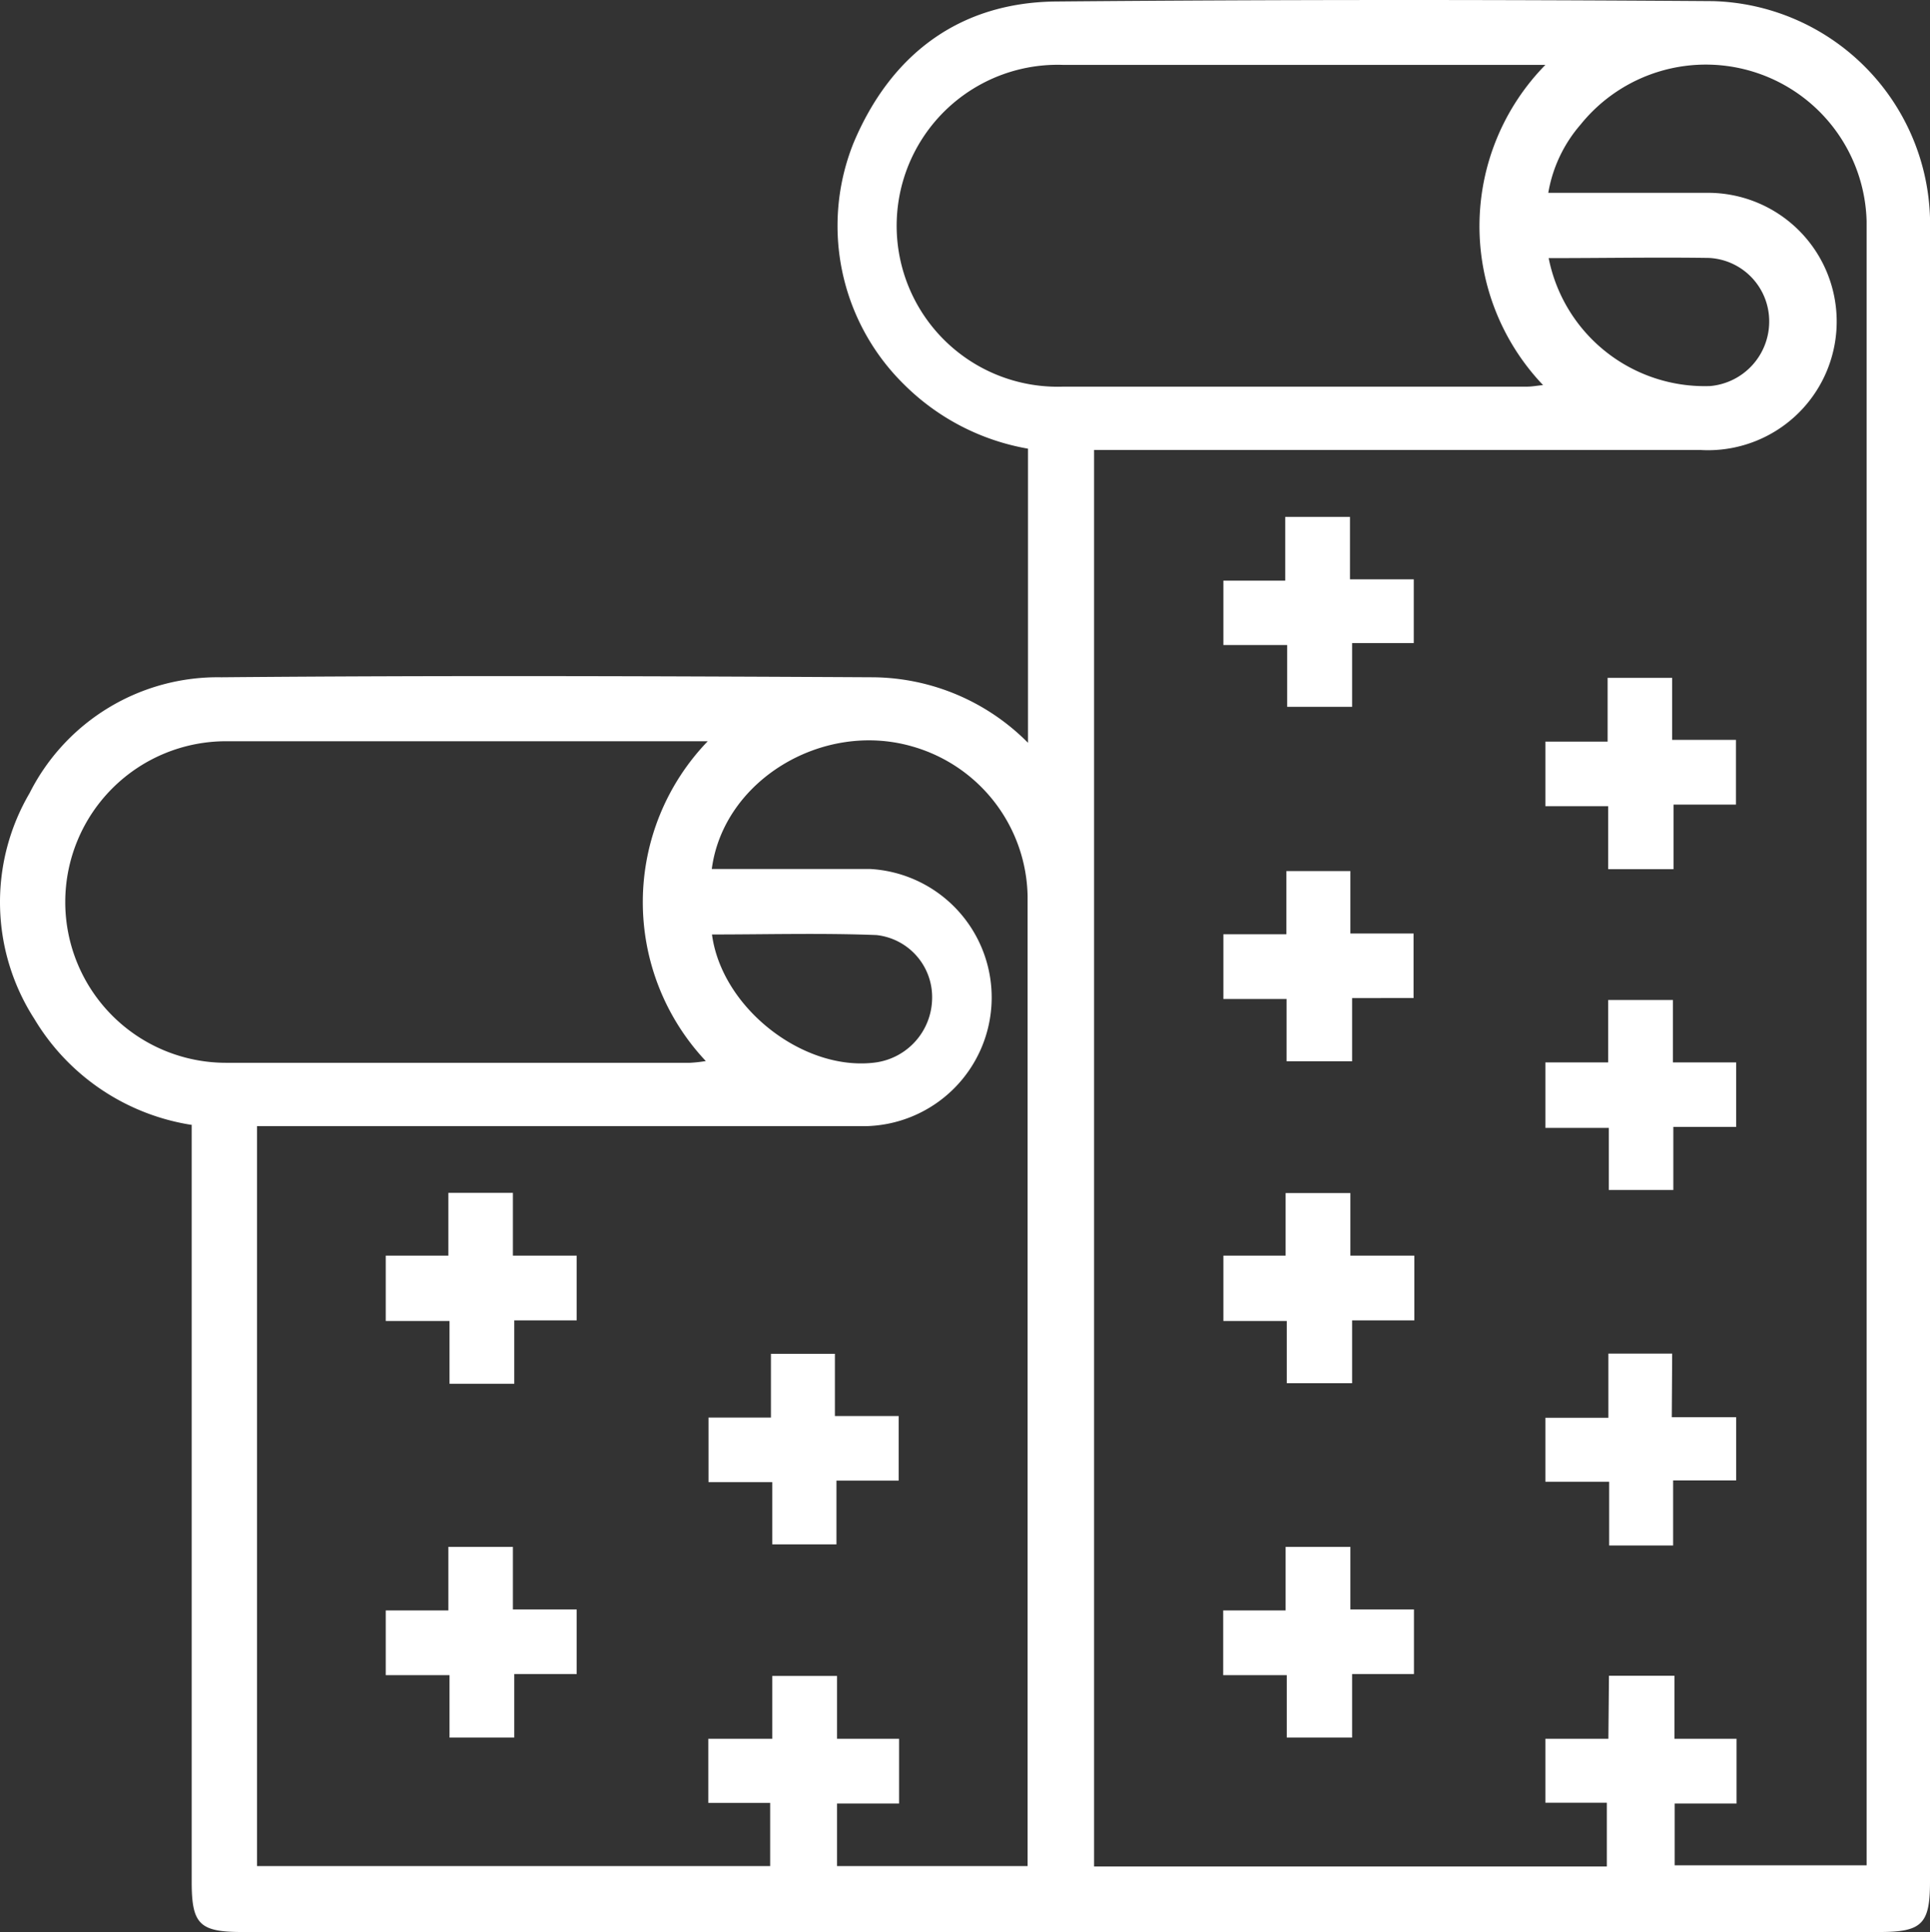
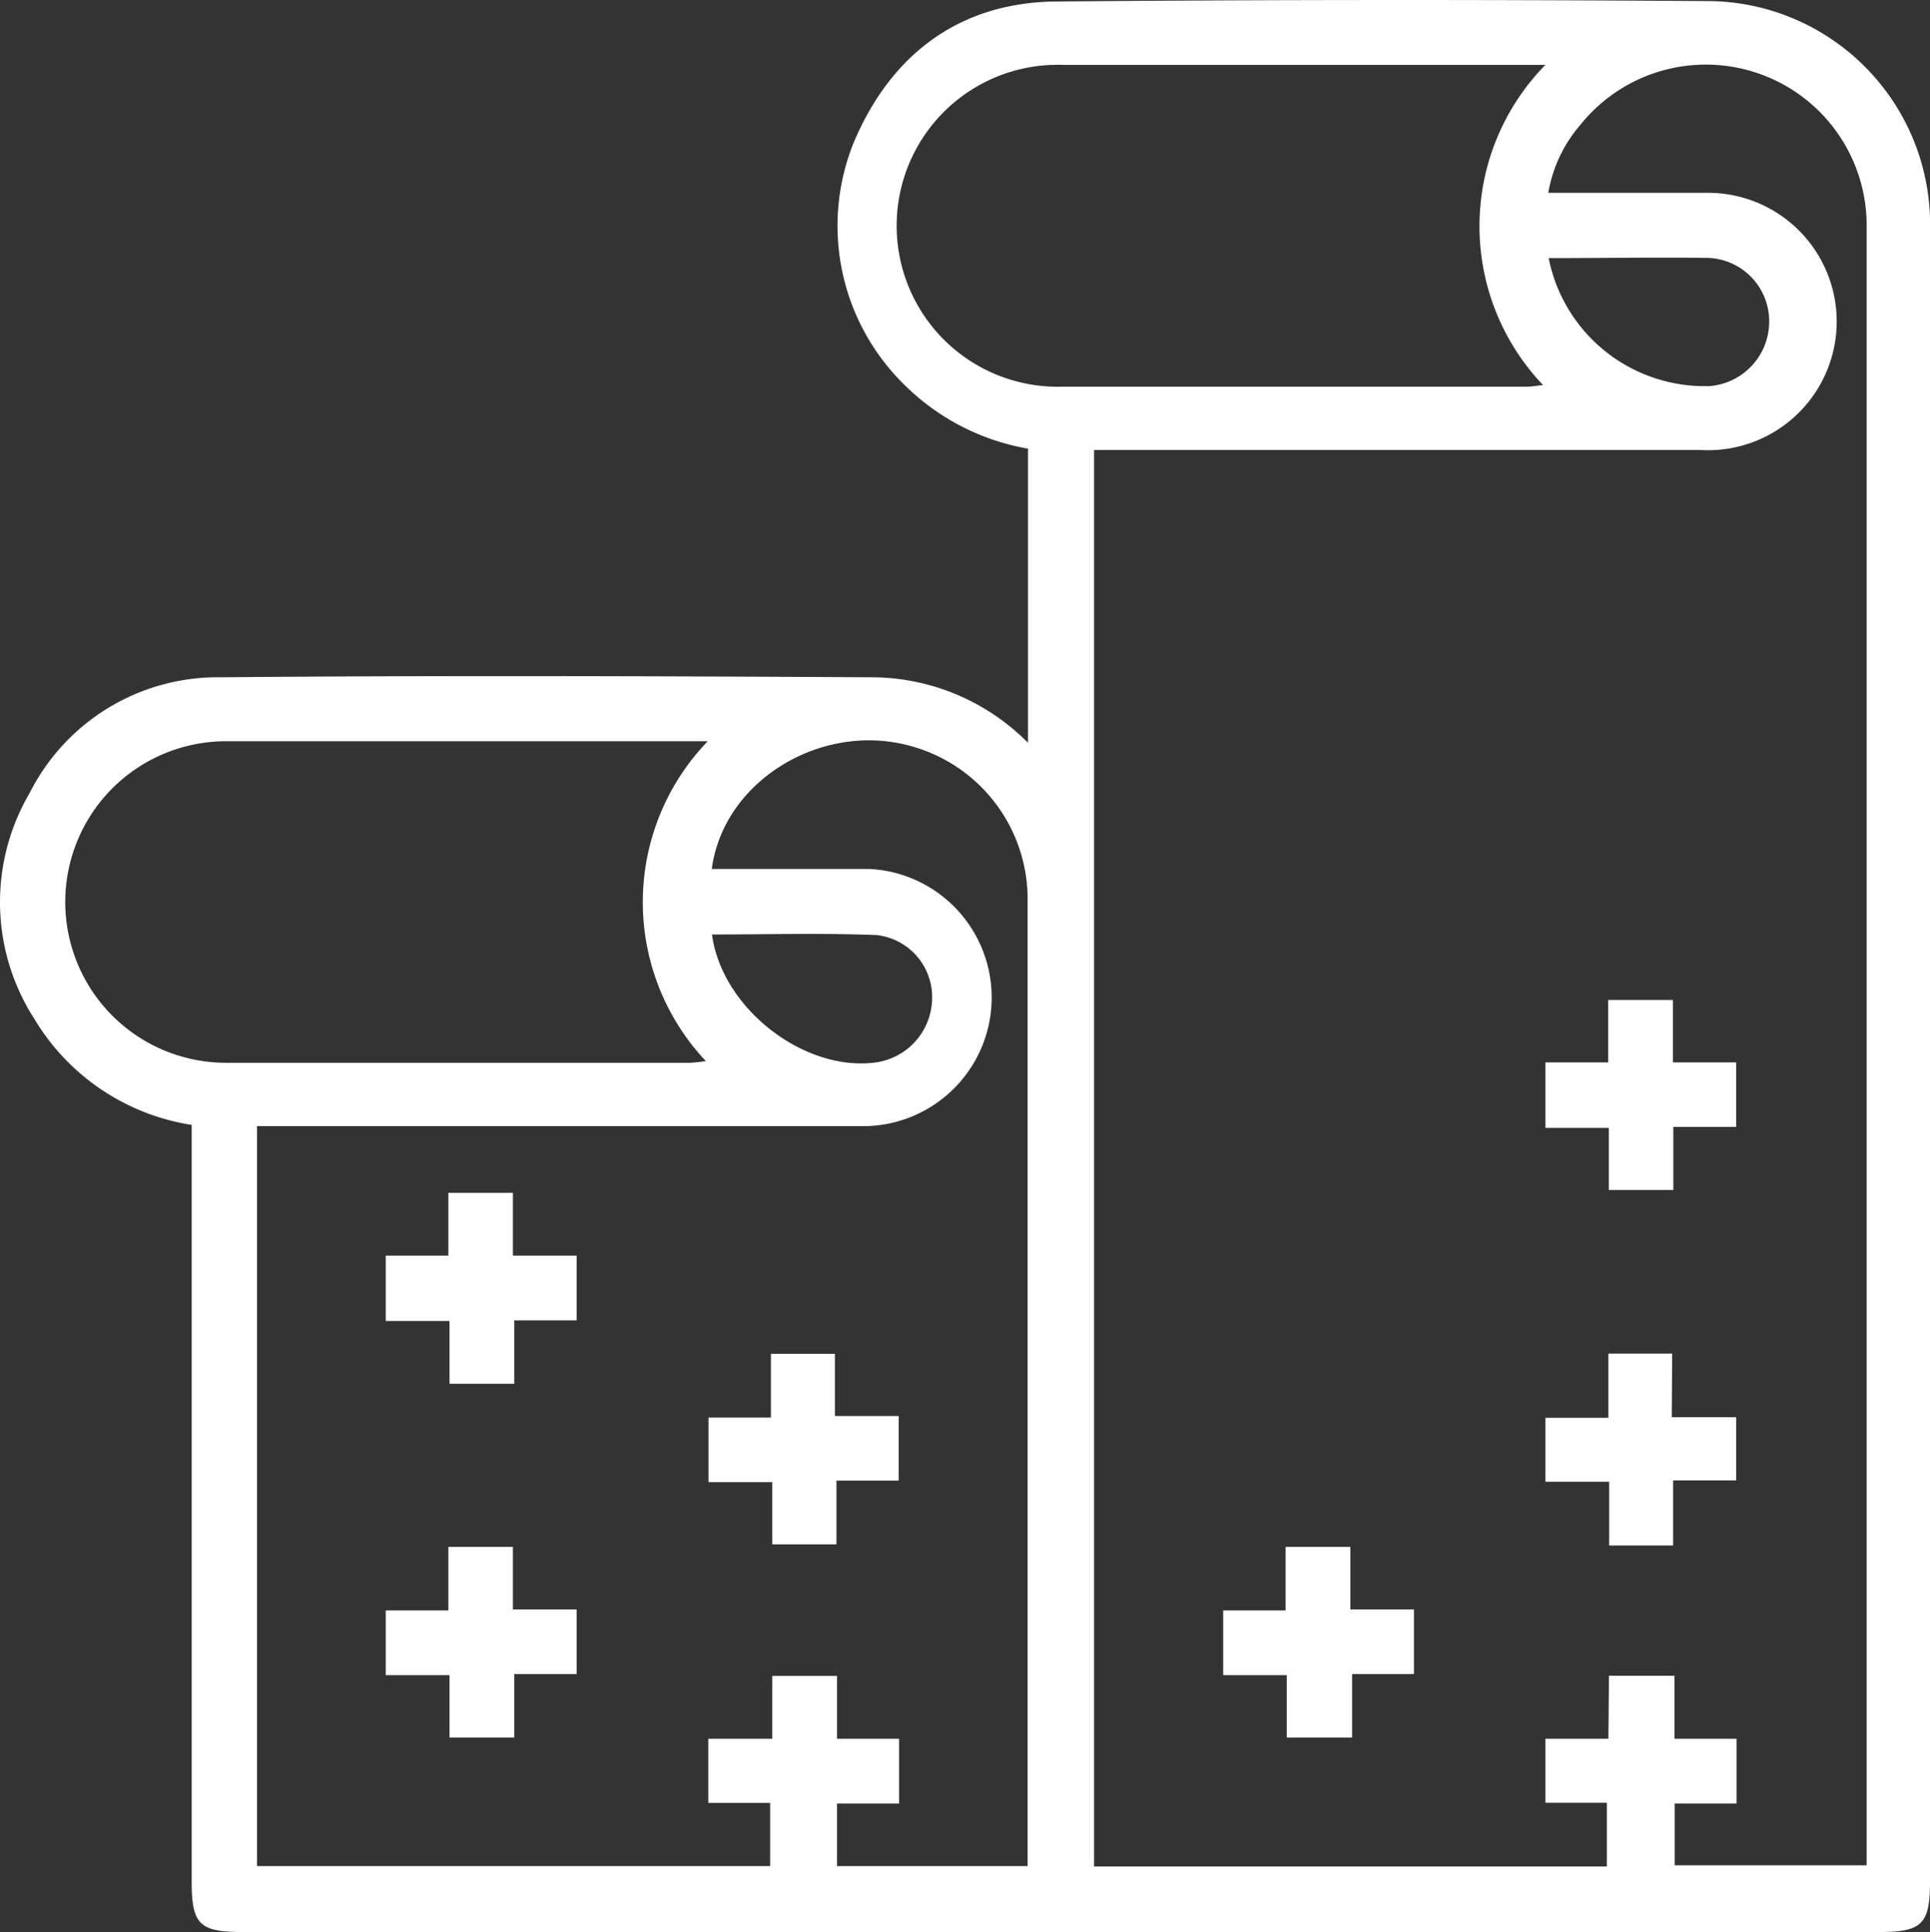
<svg xmlns="http://www.w3.org/2000/svg" id="Livello_1" data-name="Livello 1" width="99.858" height="99.978" viewBox="0 0 99.858 99.978">
  <rect x="0" y="0" width="99.858" height="99.978" fill="#333333" stroke="none" />
  <defs>
    <style>.cls-1{fill:#fff;}</style>
  </defs>
  <title>TappezzeriaWhite</title>
  <g id="Livello_2" data-name="Livello 2">
    <g id="Livello_1-2" data-name="Livello 1-2">
      <path class="cls-1" d="M10,58.24a11.55,11.55,0,0,1-8.18-5.49,11.16,11.16,0,0,1-.25-11.68,10.9,10.9,0,0,1,9.93-6c11.24-.1,22.48-.06,33.73,0a11.42,11.42,0,0,1,8,3.39V23.24a12,12,0,0,1-6.4-3.31A11.51,11.51,0,0,1,44.2,7.43C46.12,2.85,49.66.17,54.62.1,66,0,77.32,0,88.67.08A11.56,11.56,0,0,1,99.9,11.29V97.4c0,2.19-.42,2.6-2.61,2.6H12.56c-2.2,0-2.6-.41-2.6-2.6V58.24Zm73.29,28.5h3.39V90h3.21v3.35h-3.2v3.2h9.93V11.47a8.32,8.32,0,0,0-14.8-5A7.24,7.24,0,0,0,80.15,10h8.22a6.66,6.66,0,1,1,.085,13.32q-.203.001-.405-.01H56.65v73.3H83.18v-3.3H80V90h3.26ZM13.34,96.59H39.89V93.32h-3.2V90H40V86.75h3.35V90h3.21v3.35H43.35v3.24h9.86V46.39a8.21,8.21,0,0,0-6-7.75c-4.64-1.32-9.74,1.78-10.34,6.35h8.18a6.66,6.66,0,0,1-.29,13.31H13.34ZM80,3.38H55.06a8.33,8.33,0,1,0-.577,16.65q.288.01.577,0h24c.25,0,.5-.05.82-.08A11.92,11.92,0,0,1,80,3.38Zm-43.32,35H11.74a8.32,8.32,0,0,0-.003,16.64H35.74a7.279,7.279,0,0,0,.82-.09,12.001,12.001,0,0,1,.12-16.57Zm43.49-25A8.23,8.23,0,0,0,88.52,20a3.35,3.35,0,0,0,3.06-3.35,3.28,3.28,0,0,0-3.12-3.28C85.72,13.33,83,13.38,80.17,13.38Zm-43.29,35c.51,3.83,4.78,7.13,8.49,6.62a3.39,3.39,0,0,0,2.9-3.3,3.23,3.23,0,0,0-2.88-3.29C42.56,48.3,39.72,48.38,36.88,48.38Z" transform="translate(-0.042 -0.022)" />
-       <path class="cls-1" d="M69.89,30h3.3v3.3H70v3.3H66.64V33.4h-3.3V30.07h3.2v-3.3h3.35Z" transform="translate(-0.042 -0.022)" />
-       <path class="cls-1" d="M83.25,45V41.74H80V38.4h3.22V35.1h3.34v3.21h3.3v3.35H86.63V45Z" transform="translate(-0.042 -0.022)" />
-       <path class="cls-1" d="M66.6,48.37V45.1h3.31v3.23h3.27v3.34H70v3.27H66.61V51.72H63.34V48.37Z" transform="translate(-0.042 -0.022)" />
      <path class="cls-1" d="M80,58.39V55h3.25V51.77H86.6V55h3.27v3.34H86.62V61.6H83.28V58.39Z" transform="translate(-0.042 -0.022)" />
-       <path class="cls-1" d="M73.22,65v3.35H70V71.6H66.62V68.38H63.34V65h3.22V61.76h3.35V65Z" transform="translate(-0.042 -0.022)" />
      <path class="cls-1" d="M86.54,73.36h3.33v3.27H86.61V80H83.3V76.7H80V73.39h3.26V70.07h3.3Z" transform="translate(-0.042 -0.022)" />
      <path class="cls-1" d="M69.91,80.07v3.24H73.2v3.34H70v3.29H66.62V86.71H63.33V83.36h3.23V80.07Z" transform="translate(-0.042 -0.022)" />
      <path class="cls-1" d="M26.65,71.63H23.3V68.38H20V65h3.24V61.75h3.34V65h3.3v3.35H26.65Z" transform="translate(-0.042 -0.022)" />
      <path class="cls-1" d="M39.93,73.38v-3.3h3.31V73.3h3.3v3.34H43.32v3.3H40V76.72H36.7V73.38Z" transform="translate(-0.042 -0.022)" />
      <path class="cls-1" d="M23.3,89.94V86.71H20V83.36h3.24V80.07h3.34v3.24h3.3v3.34H26.65v3.29Z" transform="translate(-0.042 -0.022)" />
    </g>
  </g>
</svg>